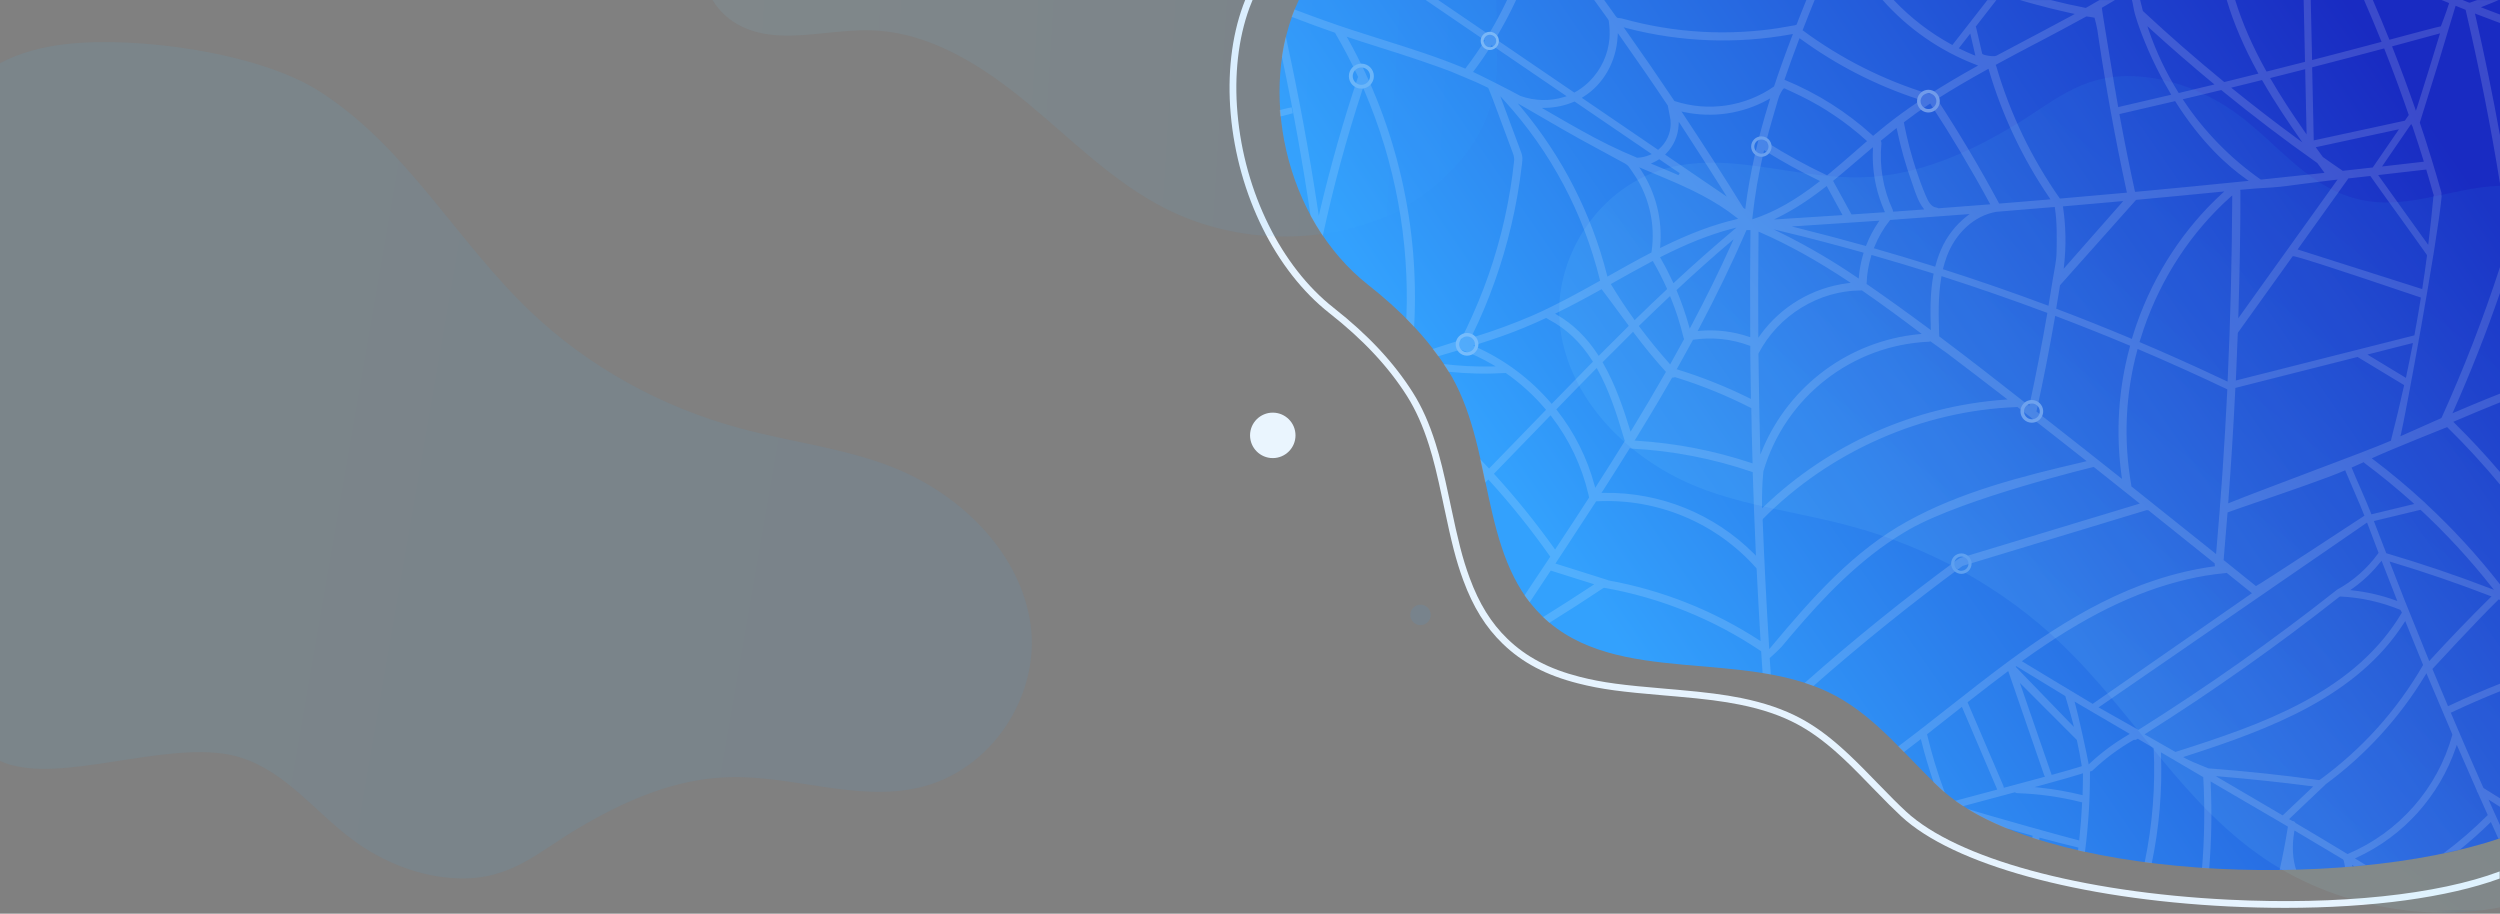
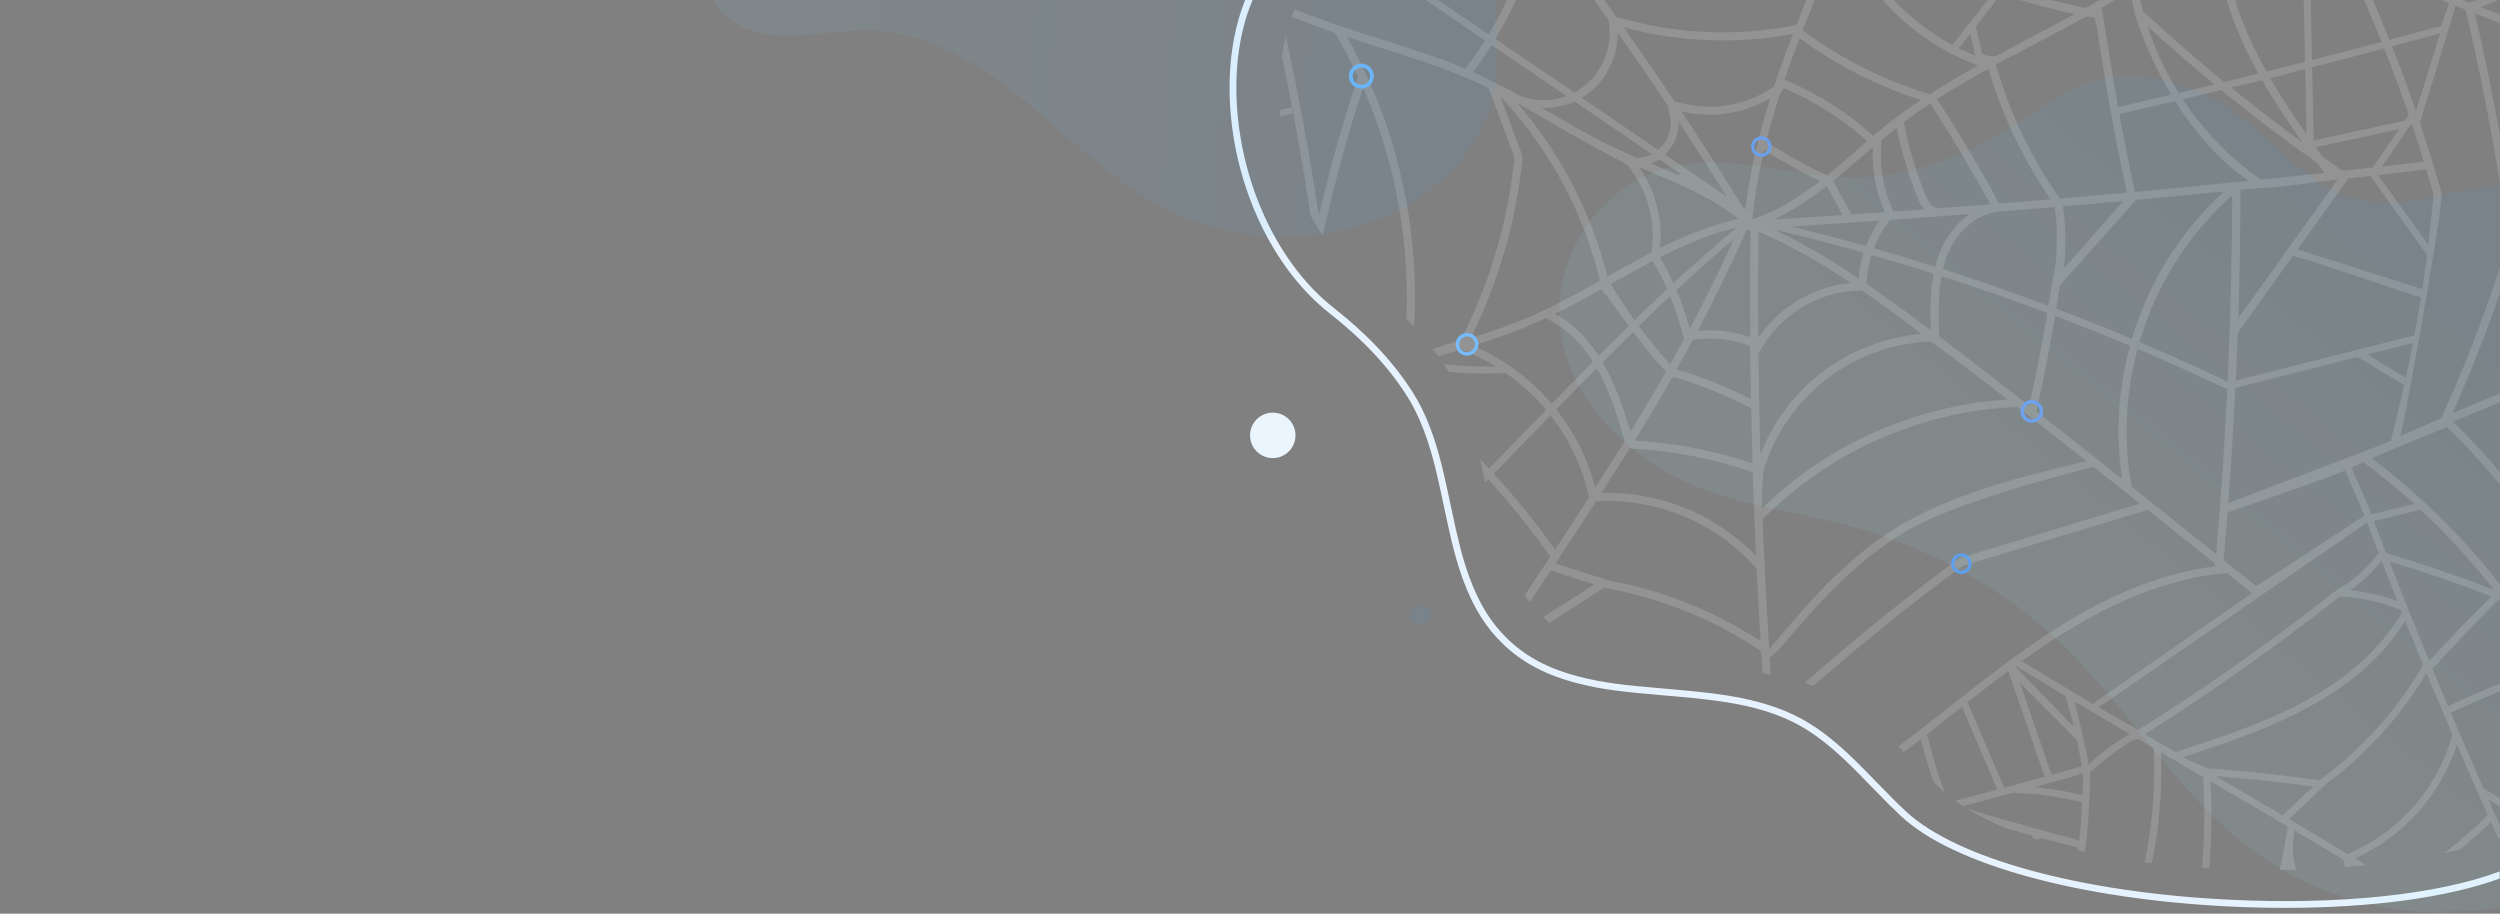
<svg xmlns="http://www.w3.org/2000/svg" width="2200px" height="804px" viewBox="0 0 2200 804" version="1.1">
  <rect x="0" y="0" width="2200" height="804" fill="#808080" stroke="none" />
  <title>1</title>
  <desc>Created with Sketch.</desc>
  <defs>
    <linearGradient x1="24.257%" y1="62.541%" x2="100%" y2="24.608%" id="linearGradient-1">
      <stop stop-color="#33A1FD" offset="0%" />
      <stop stop-color="#192BC2" offset="100%" />
    </linearGradient>
    <linearGradient x1="70.981%" y1="49.959%" x2="36.595%" y2="49.992%" id="linearGradient-2">
      <stop stop-color="#2CA6EF" offset="0%" />
      <stop stop-color="#9FF3FD" offset="100%" />
    </linearGradient>
    <linearGradient x1="89.617%" y1="13.694%" x2="46.709%" y2="59.968%" id="linearGradient-3">
      <stop stop-color="#2CA6EF" offset="0%" />
      <stop stop-color="#9FF3FD" offset="100%" />
    </linearGradient>
    <linearGradient x1="0%" y1="36.044%" x2="100%" y2="50%" id="linearGradient-4">
      <stop stop-color="#3CC0F4" offset="0%" />
      <stop stop-color="#33A1FD" offset="100%" />
    </linearGradient>
    <linearGradient x1="0%" y1="48.07%" x2="100%" y2="50%" id="linearGradient-5">
      <stop stop-color="#7BDAFF" offset="0%" />
      <stop stop-color="#33A1FD" offset="100%" />
    </linearGradient>
  </defs>
  <g id="1" stroke="none" stroke-width="1" fill="none" fill-rule="evenodd">
    <g id="ресурс-">
      <g id="паутина" transform="translate(1082, 0)">
        <polygon id="Path" fill="#E6F3FE" fill-rule="nonzero" points="20.56 1 14.06 1 14.06 1" />
        <path d="M879.299,791.72 C748.769,785.23 639.949,755.49 595.299,714.12 C588.219,707.53 582.719,702.05 569.709,688.63 L569.369,688.29 C553.609,672.05 546.869,665.45 538.009,657.57 C525.639,646.57 514.419,638.57 502.689,632.24 C487.909,624.3 470.749,618.42 450.199,614.24 C435.099,611.24 419.739,609.24 393.539,606.93 L383.849,606.1 C345.719,602.86 328.559,600.79 308.239,595.62 C281.239,588.75 260.969,578.1 244.489,562.1 C230.229,548.32 219.669,531.3 211.289,508.54 C204.859,491.15 201.119,475.54 194.659,444.96 C193.899,441.37 193.659,440.5 193.409,439.07 L193.329,438.7 C188.439,415.61 185.329,402.88 181.249,390.05 C175.749,372.56 169.249,357.94 161.249,345.34 C144.519,318.91 121.759,294.56 91.659,270.91 C45.489,234.7 13.049,169.13 6.999,99.8 C3.999,65.94 7.679,33.8 17.519,6.91 C18.379,4.56 19.299,2.27 20.259,0 L13.759,0 C13.109,1.6 12.489,3.21 11.889,4.85 C1.749,32.58 -2.011,65.6 1.019,100.32 C7.209,171.25 40.529,238.43 87.959,275.63 C117.499,298.85 139.819,322.7 156.179,348.55 C163.849,360.7 170.179,374.87 175.529,391.85 C179.529,404.48 182.609,417.06 187.459,439.95 L187.539,440.33 C187.849,441.76 188.029,442.62 188.789,446.2 C195.319,477.1 199.109,492.88 205.659,510.62 C214.369,534.25 225.389,551.98 240.319,566.41 C257.579,583.17 278.689,594.3 306.759,601.41 C327.489,606.68 344.849,608.78 383.339,612.05 L393.019,612.88 C419.019,615.14 434.149,617.1 449.019,620.09 C469.019,624.09 485.599,629.8 499.839,637.46 C511.149,643.57 522.009,651.37 534.029,662 C542.759,669.76 549.429,676.3 565.029,692.41 L565.359,692.75 C578.459,706.26 584.009,711.75 591.179,718.46 C636.819,760.75 747.089,791.09 878.959,797.66 C895.959,798.5 912.679,798.92 928.959,798.92 C1005.189,798.92 1072.069,789.8 1117.709,773.13 L1117.709,766.84 C1063.269,787.31 976.449,796.55 879.299,791.72 Z" id="Path" fill="#E6F3FE" fill-rule="nonzero" />
-         <path d="M60.969,0 C24.419,77.86 47.829,192.52 122.359,251 C149.239,272.13 173.709,296.63 191.949,325.44 C233.949,391.71 218.819,487.75 275.209,542.26 C340.209,605.41 453.489,569.39 533.399,612.37 C569.869,632.06 595.779,666.16 626.019,694.25 C711.709,773.66 979.279,784.93 1118.419,737.57 L1118.419,0 L60.969,0 Z" id="Path" fill="url(#linearGradient-1)" fill-rule="nonzero" />
        <path d="M44.14,96.84 C44.27,98.75 44.43,100.66 44.6,102.55 L55.68,99.71 L54.68,94.45 C53.367,94.597 49.853,95.393 44.14,96.84 Z" id="Path" fill-opacity="0.15" fill="#FFFFFF" />
        <path d="M1095.94,11.88 L1097.78,12.6 C1104.78,15.31 1111.54,17.86 1118.11,20.29 L1118.11,12.83 C1113.39,11.07 1108.62,9.27 1103.73,7.38 L1101.21,6.38 L1103.74,5.38 C1108.14,3.69 1112.49,1.89 1116.82,0.03 L1097.96,0.03 C1095.84,0.82 1093.72,1.59 1091.58,2.34 L1090.84,2.34 L1085.1,0 L1066.64,0 L1072.34,2.35 L1073.21,2.71 L1072.95,3.61 C1071.08,9.91 1065.95,23.17 1065.95,23.17 C1065.41,23 1037.86,30.37 1021.57,34.74 L1020.68,34.98 L1020.33,34.12 C1015.737,22.707 1010.993,11.333 1006.1,0 L998.35,0 C1003.52,11.82 1008.54,23.76 1013.35,35.73 L1013.79,36.83 L1012.65,37.13 C991.87,42.67 972.65,47.7 953.91,52.52 L952.64,52.84 L951.46,0 L945.21,0 L946.4,54.42 L945.6,54.63 C934.52,57.46 923.66,60.2 913.33,62.78 L912.55,62.98 L912.16,62.28 C900.02,40.45 891.1,19.93 884.95,0 L877.53,0 C883.63,20.5 892.6,41.44 904.74,63.57 L905.39,64.76 L904.08,65.08 L875.86,72.08 L875.35,72.2 L874.95,71.87 C850.55,51.87 826.65,31.01 803.95,9.87 L803.65,9.37 C802.83,6.28 802.06,3.14 801.34,0 L794.1,0 L794.64,2.25 C795.11,4.45 795.5,6.66 795.91,8.87 C796.349,11.031 796.913,13.165 797.6,15.26 C798.6,18.45 799.6,21.6 800.77,24.74 C802.25,28.867 803.823,32.96 805.49,37.02 C807.49,41.92 809.61,46.773 811.85,51.58 C814.41,57.08 817.113,62.513 819.96,67.88 C820.74,69.35 821.52,70.8 822.32,72.25 C824.1,75.51 825.95,78.74 827.96,82.13 L828.69,83.35 L827.3,83.68 C811.1,87.51 796.59,90.88 783.1,94 L782.04,94.25 L781.84,93.17 C779.533,80.297 777.34,67.403 775.26,54.49 C773.26,41.73 767.58,8.3 767.61,6.86 C771.45,4.59 775.3,2.33 779.16,0.04 L765.56,0.04 C762.46,1.86 759.37,3.643 756.29,5.39 L755.29,5.97 L753.5,6.97 C743.147,4.97 732.86,2.66 722.64,0.04 L695.52,0.04 L696.19,0.25 C700.53,1.56 704.99,2.73 709.38,3.94 C718.593,6.48 727.863,8.78 737.19,10.84 L741.11,11.69 L743.87,12.28 L741.4,13.63 C733.32,18.04 725.18,22.33 717.05,26.63 L684.72,43.78 L674.83,49 C672.41,50.3 662.64,48.46 662.34,47.27 C662.11,46.37 661.92,45.46 661.71,44.55 L659.97,37 C659.023,32.92 658.08,28.843 657.14,24.77 L657.08,24.49 C657.032,24.308 656.968,24.131 656.89,23.96 L656.67,23.4 L670.83,5.16 L674.83,0.03 L666.94,0.03 L636.1,39.61 L635.32,39.19 C616.409,28.89 599.247,15.663 584.47,0 L574.68,0 C597.048,25.271 625.175,44.781 656.68,56.88 L658.77,57.68 L656.77,58.77 C641.49,67.29 628.34,75.1 616.56,82.65 L616.16,82.91 L615.7,82.77 C575.875,70.642 538.411,51.809 504.92,27.08 L504.27,26.61 L504.59,25.86 C507.923,17.24 511.357,8.62 514.89,0 L507.59,0 C507.36,0.58 507.12,1.17 506.88,1.75 C505.44,5.31 504.01,8.86 502.59,12.43 C501.92,14.14 501.26,15.85 500.59,17.57 C500.25,18.43 499.86,19.28 499.59,20.16 C499.38,20.78 499.3,21.45 498.7,21.84 C498.331,22.044 497.928,22.176 497.51,22.23 C488.06,24.02 478.58,25.56 469.01,26.58 C466.25,26.88 463.48,27.14 460.72,27.37 C448.913,28.343 437.063,28.677 425.22,28.37 C413.383,28.051 401.573,27.09 389.84,25.49 C378.107,23.888 366.47,21.651 354.98,18.79 C352.57,18.18 350.16,17.56 347.76,16.9 C345.79,16.25 343.742,15.87 341.67,15.77 C340.75,15.84 338.83,12.77 338.67,12.56 L335.81,8.56 L330.07,0.56 L329.7,0 L320.85,0 L321.93,1.49 C324.39,4.883 326.843,8.28 329.29,11.68 L332.89,16.68 C333.452,17.342 333.779,18.172 333.82,19.04 C334.466,23.942 334.644,28.894 334.35,33.83 C333.121,48.018 326.94,61.321 316.89,71.41 C313.819,74.471 310.422,77.188 306.76,79.51 C305.86,80.08 304.91,80.64 303.93,81.17 L303.37,81.48 L233.96,34.18 L234.47,33.33 C240.98,22.555 246.889,11.428 252.17,0 L244.25,0 C239.517,10 234.297,19.757 228.59,29.27 L228.02,30.27 L183.59,0 L172.59,0 L223.89,35 L224.73,35.57 L224.18,36.42 C219.08,44.42 213.62,52.3 207.96,59.75 L207.48,60.39 L206.73,60.08 C183.02,50.18 158.07,42.32 133.93,34.72 C125.35,32.02 116.48,29.23 107.8,26.38 C91.61,21.08 74.96,15.14 57.07,8.3 C56.2,10.45 55.38,12.63 54.6,14.82 C67.93,19.95 80.4,24.52 92.48,28.71 L92.93,28.86 C93.052,29.204 93.199,29.538 93.37,29.86 C100.37,41.86 106.97,54.42 112.98,67.32 L113.2,67.8 L112.95,68.26 C112.836,68.46 112.743,68.671 112.67,68.89 C100.06,106.57 88.99,145.53 79.77,184.68 L78.53,189.96 L77.73,184.59 C70.1,133.72 60.62,82.49 49.48,32 C48.053,37.793 46.893,43.693 46,49.7 C55.91,96.16 64.38,143.11 71.32,189.91 C74.6,195.963 78.163,201.84 82.01,207.54 C91.381,164.411 102.94,121.786 116.64,79.83 L117.5,77.2 L118.6,79.74 C145.798,143.067 158.441,211.688 155.6,280.55 C157.92,282.89 160.18,285.27 162.42,287.67 C167.421,199.528 147.308,111.776 104.42,34.61 L103.1,32.32 L105.65,33.16 C109.04,34.29 112.37,35.4 115.77,36.49 C121.103,38.21 126.47,39.92 131.87,41.62 C143.78,45.39 155.69,49.17 167.53,53.18 C173.617,55.24 179.683,57.363 185.73,59.55 C188.763,60.643 191.763,61.763 194.73,62.91 C196.94,63.75 216.04,71.84 217.52,72.51 C220.92,74.063 224.297,75.663 227.65,77.31 C229.99,82.79 231.96,88.08 233.93,93.37 L244.77,122.53 C245.9,125.6 247.05,128.66 248.18,131.73 C249.52,135.32 250.83,137.85 250.41,141.73 C249.957,146.003 249.44,150.267 248.86,154.52 C247.707,163 246.313,171.447 244.68,179.86 C238.181,213.408 227.85,246.099 213.89,277.29 C212.25,280.97 210.56,284.637 208.82,288.29 C207.927,290.15 207.02,292.003 206.1,293.85 C205.68,294.7 204.25,298.85 203.43,299.16 C203.43,299.16 190.43,303.38 178.79,307.11 C180.42,309.22 182.02,311.35 183.57,313.51 C189.99,311.63 196.57,309.69 203.09,307.71 L203.42,307.61 L203.75,307.73 C213.187,311.196 222.301,315.483 230.99,320.54 L234.22,322.41 L230.49,322.48 C216.407,322.761 202.323,322.049 188.34,320.35 C189.47,322.03 190.57,323.72 191.66,325.43 C192.01,325.99 192.35,326.55 192.66,327.11 C209.189,328.873 225.837,329.257 242.43,328.26 L243.01,328.19 L243.32,328.41 C256.16,337.359 267.781,347.942 277.89,359.89 L278.51,360.62 L265.8,373.74 C253.8,386.15 241.4,398.98 229.14,411.54 L228.37,412.32 L227.63,411.52 C225.27,409 222.89,406.497 220.49,404.01 C221.49,408.43 222.49,412.87 223.4,417.3 L223.4,417.36 C223.927,419.807 224.447,422.257 224.96,424.71 C225.62,424.05 226.25,423.4 226.96,422.71 L227.73,421.92 L228.48,422.74 C247.631,443.792 265.449,466.018 281.83,489.29 L282.24,489.88 L281.85,490.47 L274.48,501.54 L267.27,512.37 L259.55,523.97 C260.99,526.05 262.49,528.1 264.06,530.1 L264.38,529.63 C270.327,520.677 276.267,511.72 282.2,502.76 L282.64,502.11 L320.94,514.18 L319.11,515.39 C304.87,524.78 290.4,534.03 275.86,543.07 C277.68,544.8 279.53,546.46 281.42,548.07 C297.513,538.07 313.377,527.857 329.01,517.43 L329.76,517.27 C379.022,525.978 425.914,544.904 467.42,572.83 L467.85,573.11 L467.85,573.63 C468.23,579.53 468.637,585.747 469.07,592.28 C471.5,592.68 473.92,593.09 476.32,593.54 C475.8,585.86 475.39,579.77 475.32,579.07 C475.32,579.25 484.17,571.07 485.74,569.23 C488.98,565.35 492.22,561.49 495.5,557.65 C502.36,549.65 509.33,541.65 516.5,533.87 C523.97,525.78 531.67,517.87 539.67,510.3 C547.85,502.55 556.34,495.13 565.21,488.18 C574.172,481.124 583.563,474.632 593.33,468.74 C595.003,467.74 596.67,466.76 598.33,465.8 C647.15,438.11 760.49,410.91 760.49,410.91 L799.49,441.91 L801.04,443.15 L643.1,491 C642.548,491.161 642.041,491.449 641.62,491.84 C641.227,492.031 640.849,492.251 640.49,492.5 C594.32,526.4 549.24,562.8 506.11,600.95 C508.71,601.79 511.3,602.69 513.86,603.65 C556.01,566.55 600,531.1 645.1,498 L807.1,448.89 L808.65,449.08 C829.07,465.37 848.65,481.08 866.87,495.7 L867.16,498.31 C793.83,508.06 733.97,546.31 684.96,582.38 C684.581,582.558 684.241,582.81 683.96,583.12 C666.44,596.12 649.3,609.57 632.72,622.62 C618.2,634.04 603.48,645.62 588.52,656.84 C590.16,658.5 591.797,660.167 593.43,661.84 C598.043,658.36 602.6,654.873 607.1,651.38 L608.36,650.38 L608.75,651.94 C611.75,664.08 615.41,676.26 619.56,688.33 C621.63,690.33 623.71,692.33 625.81,694.27 C626.97,695.35 628.18,696.41 629.41,697.47 C623.222,680.92 618.059,664.005 613.95,646.82 L613.79,646.16 L614.32,645.75 C621.47,640.17 628.68,634.48 635.68,628.94 L644.47,622.02 L675.58,694.83 L672.58,695.63 C661.18,698.63 649.46,701.79 638.58,704.71 C640.83,706.33 643.15,707.91 645.58,709.46 L647.1,709 L672.76,702.11 L690.68,697.31 L691.15,697.18 L691.55,697.46 C692.032,697.802 692.609,697.988 693.2,697.99 C712.168,698.599 731.016,701.24 749.42,705.87 L750.25,706.08 L750.25,707 C749.73,717.56 748.91,728.11 747.81,738.37 L747.68,739.56 L746.53,739.28 C736.61,736.86 671.63,718.84 649.09,711.71 C659.952,718.274 671.322,723.958 683.09,728.71 C690.677,730.943 698.263,733.11 705.85,735.21 L706.72,735.45 L706.48,737.3 C708.48,737.967 710.48,738.607 712.48,739.22 L712.76,737.09 L713.91,737.4 C724.98,740.4 735.79,743.15 746.06,745.64 L746.97,745.86 L746.85,746.78 C746.79,747.31 746.71,747.84 746.65,748.37 C748.65,748.837 750.69,749.297 752.77,749.75 C755.753,726.537 757.227,703.154 757.18,679.75 L757.18,678.88 L758.04,678.72 C758.622,678.608 759.158,678.326 759.58,677.91 C770.44,667.559 782.53,658.581 795.58,651.18 L796.33,651.07 C797.027,651.198 797.747,651.043 798.33,650.64 L799.22,650.07 L813.22,658.28 C814.857,691.996 812.203,725.783 805.32,758.83 C807.39,759.1 809.47,759.37 811.56,759.62 C818.11,728.167 820.84,696.038 819.69,663.93 L819.62,662.04 L856.88,683.87 C858.33,710.51 857.97,737.219 855.8,763.81 L862.1,764.21 C864.121,739.383 864.559,714.453 863.41,689.57 L863.32,687.64 L866.71,689.64 L921.1,721.39 L930.77,727.05 L931.39,727.42 L931.27,728.12 C929.27,740.7 926.867,753.187 924.06,765.58 C928.907,765.52 933.747,765.427 938.58,765.3 C935.69,756.42 934.69,745.37 936.88,732.3 L937.13,730.8 L938.44,731.58 C953.44,740.45 967.02,748.58 979.86,756.29 L980.34,756.94 L980.88,759.2 C981.18,760.52 981.42,761.79 981.63,763.03 C983.76,762.86 985.88,762.69 987.99,762.5 L987.72,761.07 L989.72,762.3 L989.78,762.3 C993.21,762 996.63,761.67 1000.02,761.3 L992.02,756.41 L990.34,755.41 L992.12,754.59 C1033.096,735.624 1064.531,700.721 1079.12,657.99 L1079.99,655.43 L1081.06,657.91 C1086.45,670.36 1091.99,683.01 1097.54,695.52 L1097.62,695.86 C1097.668,696.44 1097.911,696.986 1098.31,697.41 L1098.5,697.69 C1101.287,703.99 1104.097,710.287 1106.93,716.58 L1107.22,717.23 L1106.71,717.75 C1094.716,729.701 1081.884,740.779 1068.31,750.9 C1073.21,749.873 1078.023,748.787 1082.75,747.64 C1091.837,740.307 1100.557,732.553 1108.91,724.38 L1109.98,723.38 L1110.6,724.74 L1116.6,738.03 L1118.11,737.53 L1118.11,726.33 L1111.9,712.6 L1107.9,703.6 L1110.81,705.45 C1113.21,706.96 1115.65,708.52 1118.11,710.09 L1118.11,702.6 C1113.26,699.52 1108.44,696.49 1103.71,693.6 L1103.43,693.43 L1097.3,679.56 C1090.1,663.25 1082.67,646 1075.1,628.12 L1074.71,627.19 L1075.62,626.77 C1089.55,620.2 1103.75,614.04 1118.11,608.31 L1118.11,601.6 C1102.9,607.6 1087.9,614.07 1073.25,621.03 L1072.25,621.49 L1071.83,620.49 C1066.68,608.31 1062.45,598.2 1058.51,588.68 C1058.51,588.68 1096.89,547.02 1116.39,527.92 L1116.87,527.45 L1118.11,527.94 L1118.11,514.4 C1098.202,488.885 1076.278,465.008 1052.55,443 C1052.29,442.6 1051.95,442.26 1051.55,442 C1036.99,428.6 1021.92,416 1006.55,404.39 L1005.16,403.34 L1006.74,402.61 C1022.67,395.26 1071.5,375.86 1071.5,375.86 C1087.909,391.934 1103.463,408.857 1118.11,426.56 L1118.11,415.47 C1105.38,400.49 1092.013,386.1 1078,372.3 L1076.9,371.21 L1078.32,370.59 C1092.38,364.59 1105.48,359.1 1118.11,354.06 L1118.11,346.35 C1114.54,347.75 1110.96,349.177 1107.36,350.63 C1098.59,354.18 1089.18,358.11 1078.62,362.63 L1076.17,363.68 L1077.25,361.25 C1092.363,327.25 1105.98,292.65 1118.11,257.45 L1118.11,234.66 C1103.41,279.865 1086.224,324.22 1066.62,367.52 L1066.08,368.04 C1055.58,372.62 1044.54,377.54 1032.34,383.04 L1030.34,383.93 L1030.87,381.83 C1034.37,367.95 1062.87,213.44 1066.61,173.28 C1066.665,172.756 1066.604,172.227 1066.43,171.73 C1066.57,170.953 1066.57,170.157 1066.43,169.38 C1060.65,148.89 1054.29,128.26 1047.43,107.9 C1058.1,74.12 1068.54,40.12 1078.6,6.19 L1078.92,5.09 L1079.99,5.52 L1087.22,8.42 L1087.72,8.62 L1088.9,13.72 C1100.3,62.72 1110.07,112.43 1118.11,162.14 L1118.11,119.75 C1111.7,84.23 1104.44,48.75 1096.38,13.8 L1095.94,11.88 Z M654.46,48.29 C650.57,46.68 646.67,44.92 642.89,43.06 L641.74,42.49 L651.83,29.55 L656.34,49 L654.46,48.29 Z M953.52,59 C973.28,53.94 994.02,48.51 1015.17,42.86 L1016.07,42.62 L1016.41,43.49 C1023.89,62.39 1031,81.63 1037.54,100.69 L1037.71,101.19 L1034.29,106.19 L954.1,123.55 L952.69,59.28 L953.52,59 Z M889.52,168.13 L889.35,167.04 L890.45,166.93 C899.52,166.02 908.62,165.49 917.71,164.93 C926.02,164.43 934.07,163.19 942.33,162.08 C951.59,160.83 975.03,158.03 975.03,158.03 L887.69,280.03 L887.8,276.59 C888.92,240.53 889.52,204.27 889.58,168.8 C889.565,168.584 889.532,168.37 889.48,168.16 L889.52,168.13 Z M1029.1,113.75 L1005.99,147.43 L1005.52,147.43 C997.02,148.39 988.5,149.34 979.96,150.28 L979.57,150.28 L979.25,150.06 C974.07,146.57 968.66,142.8 962.25,138.24 L962.11,138.14 L962.01,138 C960.277,135.64 958.543,133.257 956.81,130.85 L955.88,129.55 L1029.1,113.75 Z M917.1,68.33 C926.5,65.983 935.89,63.607 945.27,61.2 L946.55,60.88 L947.81,118.27 L945.81,115.44 C934.18,98.78 924.57,83.88 916.43,69.87 L915.74,68.67 L917.1,68.33 Z M883.5,76.65 L907.81,70.65 L908.58,70.46 L908.97,71.14 C920.18,90.67 932.33,108.47 940.5,120.14 L944.11,125.31 L939.02,121.58 C920.3,107.84 901.48,93.33 883.09,78.47 L881.45,77.14 L883.5,76.65 Z M872.72,79.27 L873.12,79.59 C900.37,101.83 928.61,123.3 957.12,143.41 L957.36,143.65 L962.49,150.65 L963.57,152.11 L961.76,152.31 C941.76,154.47 924.14,156.31 907.86,158.01 L907.47,158.01 L907.15,157.78 C880.572,139.102 857.697,115.647 839.69,88.61 L838.85,87.36 L840.31,87.01 C850.64,84.56 861.38,82.01 872.31,79.34 L872.72,79.27 Z M808.99,26.83 L807.67,23 L810.67,25.74 C828.24,41.74 846.55,57.64 865.11,72.99 L866.71,74.32 L864.71,74.81 C855.15,77.123 845.587,79.413 836.02,81.68 L835.29,81.85 L834.89,81.21 C824.227,64.122 815.538,45.878 808.99,26.83 L808.99,26.83 Z M783.99,100.17 C798.41,96.88 813.9,93.28 831.33,89.17 L832.1,89 L832.5,89.63 C855.23,125.63 878.81,146.42 894.59,157.54 L896.87,159.15 L894.09,159.43 C862.18,162.68 829.76,165.81 797.75,168.76 L796.83,168.85 L796.64,167.95 C791.94,146.46 787.44,124.07 783.26,101.4 L783.08,100.4 L783.99,100.17 Z M878.33,334.27 L878.25,335.84 L876.84,335.17 C861.71,328 847.58,321.5 833.64,315.3 C823.11,310.61 812.33,305.92 801.64,301.37 L800.78,301 L801.05,300.1 C802.2,296.27 803.4,292.55 804.61,289.02 C820.09,244.15 846.39,204.21 880.61,173.51 L882.36,171.95 L882.36,174.29 C882.13,227.03 880.81,280.85 878.36,334.29 L878.33,334.27 Z M878.84,450.75 C881.98,449.53 891.44,446.28 903.42,442.17 C928.42,433.59 966.21,420.63 980.76,414.3 L981.76,413.88 L982.17,414.88 C984.17,419.68 986.93,426.12 989.64,432.35 C993.28,440.76 996.73,448.7 998.37,453.07 L998.66,453.83 C998.66,453.83 903.77,516.16 903.25,515.75 L875.25,493.22 L874.81,492.87 L874.81,492.31 C875.93,479.9 877.04,466.61 878.2,451.66 L878.26,451 L878.84,450.75 Z M626.34,244.21 L626.55,243.03 L627.69,243.4 C658.19,253.18 688.87,263.83 718.87,275.06 L719.68,275.36 L719.53,276.21 C714.98,302.67 709.79,329.36 704.1,355.55 L703.75,357.17 L702.44,356.17 C676.54,335.86 651.12,316 624.91,296.32 L624.51,296.02 L624.51,295.52 C623.93,279.59 623.29,261.56 626.34,244.21 Z M617.1,288.36 L617.1,288.36 L617.16,290.52 L615.43,289.23 C595.97,274.77 578.2,262.02 561.09,250.23 L560.62,249.91 L560.62,249.34 C560.918,241.202 562.263,233.135 564.62,225.34 L564.91,224.34 L565.91,224.63 C583.39,229.63 601.16,234.96 618.72,240.5 L619.61,240.78 L619.43,241.69 C616.46,257.63 616.67,274.14 617.1,288.36 Z M465.53,205.42 L465.53,203.85 L466.97,204.48 C491.41,215.11 516.68,229.13 544.22,247.33 L546.59,248.9 L543.77,249.24 C513.08,253.162 485.368,269.569 467.17,294.59 L465.3,297.2 L465.3,294 C465.1,264.8 465.19,235 465.53,205.42 L465.53,205.42 Z M569.04,163.9 C570.751,171.264 573.138,178.454 576.17,185.38 L576.76,186.74 L575.29,186.85 L554.89,188.23 L547.31,188.75 L531.1,159.16 L531.78,158.61 C534.38,156.49 537.01,154.31 539.61,152.11 C543.41,148.903 547.197,145.69 550.97,142.47 L551.41,142.09 C555.73,138.42 560.02,134.77 564.33,131.09 L566.15,129.56 L566.15,132 C565.666,142.715 566.638,153.446 569.04,163.9 L569.04,163.9 Z M573.37,124.65 L573.04,123.93 L573.65,123.42 C577.65,120.11 581.72,116.83 585.71,113.67 L587.04,112.67 L587.38,114.32 C590.611,129.759 594.898,144.958 600.21,159.81 C600.67,161.07 601.12,162.42 601.61,163.86 C603.8,170.35 606.21,177.52 610.2,182.76 L611.37,184.29 L605.73,184.71 L600.98,185.06 L589.65,185.87 L583.95,186.28 L583.79,185.34 C583.736,184.995 583.635,184.658 583.49,184.34 C575.14,166.252 571.741,146.272 573.64,126.44 C573.712,125.83 573.619,125.212 573.37,124.65 L573.37,124.65 Z M539.44,189.28 L537.81,189.39 C518.03,190.7 500.51,191.83 484.25,192.83 L479.12,193.14 L483.72,190.85 C496.72,184.35 509.72,175.96 524.49,164.45 L525.49,163.7 L539.44,189.28 Z M560.03,125 C556.79,127.787 553.56,130.593 550.34,133.42 L550.07,133.66 C542.37,140.37 534.41,147.32 526.35,153.91 L525.84,154.32 L525.24,154.04 C507.21,145.481 489.702,135.86 472.81,125.23 L472.17,124.82 L472.35,124.09 C475.44,111.77 479.27,99.7 482.71,87.5 C483.317,85.351 484.173,83.28 485.26,81.33 C485.75,80.46 486.26,79.61 486.85,78.74 C487.071,78.33 487.423,78.006 487.85,77.82 C488.57,77.58 489.22,78.15 489.85,78.44 C490.48,78.73 491.3,79.06 492.02,79.44 L495.16,80.9 C497.75,82.07 500.31,83.29 502.86,84.55 C507.927,87.07 512.927,89.737 517.86,92.55 C527.658,98.246 537.062,104.594 546.01,111.55 C550.87,115.33 555.583,119.28 560.15,123.4 L561.03,124.2 L560.03,125 Z M475.03,89.07 C464.65,122.52 457.79,153.07 454.03,182.36 L453.82,184.05 L452.12,182.9 C435.06,155.32 417.27,127.59 399.12,100.26 L397.7,98.13 L400.2,98.66 C425.147,103.933 451.157,100.098 473.52,87.85 L475.78,86.61 L475.03,89.07 Z M460.22,406.29 L460.22,407.79 L458.81,407.31 C426.23,396.468 392.374,389.922 358.1,387.84 L356.36,387.73 L357.36,386.27 C365.28,373.39 371.73,362.72 377.65,352.68 C381.17,346.68 384.93,340.22 389.15,332.84 L389.46,332.29 L390.09,332.29 C390.595,332.308 391.097,332.212 391.56,332.01 L391.91,331.85 L392.29,331.96 C415.127,339 437.313,348 458.6,358.86 L459.16,359.14 L459.16,359.76 C459.38,375.14 459.77,390.76 460.22,406.32 L460.22,406.29 Z M399.5,297 C399.569,297.295 399.673,297.58 399.81,297.85 L400.05,298.34 L399.79,298.82 C396.19,305.47 392.37,312.37 388.45,319.34 L387.73,320.62 L386.73,319.52 C377.73,309.36 368.96,298.62 360.73,287.6 L360.19,286.87 L360.84,286.23 C369.61,277.67 378.26,269.38 386.55,261.58 L387.66,260.53 L388.23,261.95 C392.852,273.337 396.619,285.053 399.5,297 L399.5,297 Z M393.31,255.3 L393.84,254.81 C409.77,239.98 424.84,226.49 440.03,213.57 L443.57,210.57 L441.66,214.82 C431.07,238.31 419.46,261.9 406.17,286.95 L404.94,289.27 L404.24,286.74 C401.348,276.277 397.791,266.01 393.59,256 L393.31,255.3 Z M394.16,323.77 C399.01,315.15 403.41,307.19 407.59,299.45 L407.84,298.98 L408.36,298.91 C424.943,296.484 441.87,298.286 457.57,304.15 L458.25,304.4 L458.25,309.89 C458.14,310.394 458.14,310.916 458.25,311.42 L458.25,311.67 C458.36,323.12 458.54,335.45 458.79,349.36 L458.79,351.07 L457.25,350.31 C437.086,340.329 416.16,331.969 394.67,325.31 L393.43,324.93 L394.16,323.77 Z M458.38,203.44 C458.04,233.01 457.97,263.91 458.19,295.27 L458.19,296.74 L456.8,296.27 C442.99,291.633 428.376,289.877 413.86,291.11 L411.96,291.27 L412.86,289.58 C428.42,260.2 442.47,231.11 454.63,203.11 L454.9,202.48 L458.39,202.48 L458.38,203.44 Z M442.58,203.23 C426,217.15 408.88,232.29 391.69,248.23 L390.63,249.23 L390.03,247.92 C386.79,240.92 383.21,233.98 379.4,227.37 L378.85,226.37 L379.85,225.88 C402.94,214.22 422.58,206.45 441.66,201.41 L446.17,200.22 L442.58,203.23 Z M384.79,253.68 L385.09,254.36 L384.55,254.87 C375.66,263.2 366.83,271.64 358.3,279.96 L356.5,281.72 L355.79,280.72 C348.79,270.99 342.19,260.95 336.08,250.89 L335.53,249.97 L336.46,249.44 C347.81,243.03 359.55,236.44 371.58,230.1 L372.46,229.64 L372.97,230.51 C377.303,238.037 381.248,245.78 384.79,253.71 L384.79,253.68 Z M355.1,291.93 L355.82,292.93 C364.55,304.62 373.82,315.98 383.51,326.69 L384.01,327.25 L383.64,327.91 C374.44,344.03 364.78,360.38 354.1,377.91 L352.89,379.91 L352.21,377.68 C347.02,360.6 339.66,338.54 328.65,319.45 L328.25,318.76 L328.81,318.2 C337.75,309.2 346.08,300.88 354.25,292.84 L355.1,291.93 Z M434.91,168.8 L434.91,168.8 L437.57,173.03 L383.29,136.03 L384.16,135.14 C390.756,128.506 394.672,119.672 395.16,110.33 L395.31,107.14 L397.08,109.8 C409.59,129 422.37,148.81 434.91,168.8 Z M396.1,152.36 L395.1,154.17 C392.35,152.97 389.65,151.79 387.03,150.68 C382.48,148.75 378.03,146.9 373.03,144.85 L370.79,143.93 L373,142.93 C374.571,142.228 376.088,141.413 377.54,140.49 L378.12,140.13 L396.1,152.36 Z M378.46,154.8 L378.46,154.8 L385.1,157.6 C404.6,165.83 427.1,176.27 445.92,191.24 L447.6,192.58 L445.51,193.07 C425.26,197.85 404.62,205.61 380.51,217.5 L378.86,218.32 L379.01,216.48 C380.969,193.116 375.12,169.762 362.38,150.08 L360.53,147.22 L363.67,148.55 L378.46,154.8 Z M362.81,165.2 L362.81,165.2 C365.899,171.668 368.269,178.455 369.88,185.44 C372.651,197.312 373.15,209.602 371.35,221.66 L371.27,222.19 L370.8,222.44 C357.97,229.09 345.11,236.33 333.72,242.74 L332.53,243.41 L332.19,242.08 C318.51,188.186 292.908,138.05 257.27,95.37 L253.57,90.95 L258.57,93.79 C265.42,97.68 272.33,101.7 279.05,105.62 C288.35,111.04 297.98,116.62 307.6,121.96 C311.94,124.36 318.67,127.96 325.8,131.86 C331.86,135.14 337.917,138.43 343.97,141.73 C346.7,143.24 349.71,144.35 351.53,146.97 C355.64,152.88 359.7,158.69 362.81,165.2 L362.81,165.2 Z M350.81,286.03 L350.81,286.03 L351.33,286.76 L350.69,287.39 C342.76,295.19 334.61,303.32 325.76,312.24 L324.86,313.15 L324.15,312.07 C314.02,296.6 302.25,285.13 288.15,277.07 L286.45,276.07 L288.21,275.21 C299.86,269.5 312.33,262.91 327.44,254.49 C327.48,254.51 343.68,276.16 350.82,286 L350.81,286.03 Z M323.1,323.85 L323.78,325.07 C333.56,342.68 340.41,362.79 347.68,387.57 L347.81,388.02 L347.57,388.41 C340.36,400.09 332.57,412.41 323.06,427.29 L321.79,429.29 L321.18,427.01 C314.734,402.995 303.48,380.538 288.1,361 L287.54,360.28 L288.17,359.63 C301.4,345.98 312.17,334.92 322.17,324.81 L323.1,323.85 Z M328.37,432.12 C337.57,417.76 345.03,405.97 351.83,394.99 L352.28,394.27 L353.08,394.57 C353.441,394.71 353.823,394.791 354.21,394.81 C390.162,396.69 425.677,403.57 459.73,415.25 L460.41,415.49 L460.41,416.21 C461.1,438.48 462.01,462.07 463.11,486.3 L463.23,489 L461.33,487.09 C426.348,452.142 378.681,432.886 329.24,433.73 L327.24,433.73 L328.37,432.12 Z M461.51,192.5 L461.51,192.5 L459.97,193.02 L460.15,191.4 C462.26,171.954 465.57,152.657 470.06,133.62 L470.39,132.2 L471.63,132.97 C486.668,142.32 502.19,150.869 518.13,158.58 L519.65,159.31 L518.32,160.31 C497.93,176.15 479.88,186.36 461.51,192.5 Z M487.25,206 L478.76,201.82 L487.95,204.05 C499.95,206.94 510.95,209.71 521.65,212.51 C533.35,215.57 545.25,218.79 557.01,222.1 L558.01,222.38 L557.7,223.38 C555.74,229.9 554.44,236.6 553.82,243.38 L553.67,245.14 L552.2,244.14 C531.448,229.955 509.747,217.212 487.25,206 Z M501.25,200.91 L501.25,200.91 L494.71,199.29 L501.43,198.86 C513.84,198.07 556.86,195.19 556.86,195.19 L569.77,194.31 L571.91,194.17 L570.71,195.94 C566.56,202.104 563.096,208.703 560.38,215.62 L560.04,216.5 L559.13,216.24 C540.04,210.9 520.57,205.75 501.28,200.94 L501.25,200.91 Z M568.1,218.79 L568.1,218.79 L566.98,218.48 L567.41,217.4 C570.778,208.932 575.381,201.009 581.07,193.89 L581.36,193.53 L581.81,193.53 C602.18,192.09 623.81,190.48 647.81,188.62 L651.31,188.34 L648.52,190.49 C638.75,198.214 631.047,208.24 626.1,219.67 C624.119,224.201 622.5,228.883 621.26,233.67 L620.99,234.73 L619.99,234.4 C602.77,229 585.33,223.72 568.1,218.79 Z M719.47,268.65 C689.63,257.5 659.1,246.91 628.73,237.19 L627.8,236.89 L628.04,235.89 C628.84,232.683 629.797,229.52 630.91,226.4 C638.61,205.09 655.37,189.78 674.65,186.4 C691.02,185.08 707.51,183.72 725.2,182.22 L726.2,182.13 L726.34,183.13 C728.26,195.69 727.97,208.71 727.8,221.38 C727.69,229.48 725.8,237.55 724.51,245.52 C723.31,252.95 722.12,260.38 720.88,267.79 L720.67,269.04 L719.47,268.65 Z M727.57,270.8 C728.81,263.46 729.86,257 730.8,251.05 L797.74,175.89 C821.74,173.69 846.1,171.36 872.3,168.76 L875.42,168.45 L873.11,170.57 C840,200.94 814.28,240.13 798.73,283.88 C797.21,288.17 795.73,292.63 794.39,297.11 L794.05,298.22 L792.99,297.77 C771.67,288.84 749.89,280.15 728.23,271.95 L727.43,271.64 L727.57,270.8 Z M733.57,182.7 L733.57,182.7 L733.41,181.61 L734.52,181.51 C751.52,180.05 768.12,178.59 783.86,177.16 L786.47,176.93 L734.06,236.45 L734.42,233.16 C736.28,216.371 735.98,199.413 733.53,182.7 L733.57,182.7 Z M675,56.64 C686.54,50.36 698.33,44.14 709.74,38.13 L710.1,38 C724.51,30.38 739.45,22.51 754.01,14.46 C754.01,14.46 759.01,15.05 761.17,15.57 C761.6,16.64 763.45,24.79 763.68,26.4 C764.15,29.6 764.62,32.81 765.1,36.01 C766.06,42.43 767.06,48.847 768.1,55.26 C770.153,68.107 772.327,80.937 774.62,93.75 C776.913,106.563 779.333,119.36 781.88,132.14 C784.293,144.24 786.81,156.317 789.43,168.37 L789.69,169.53 L788.51,169.64 C769.43,171.38 750.19,173.08 731.32,174.7 L730.72,174.75 L730.37,174.26 C705.628,138.966 686.849,99.849 674.78,58.47 L674.21,57.12 L675,56.64 Z M623.44,86.64 C636.28,78.47 650.04,70.37 666.73,61.15 L667.87,60.52 L668.24,61.77 C680.013,101.705 697.96,139.552 721.43,173.94 L722.43,175.42 L720.64,175.57 C704.34,176.95 690.76,178.08 677.9,179.11 L677.22,179.11 L676.9,178.51 C660.38,147.73 642.29,117.3 623.1,88.03 L622.53,87.19 L623.44,86.64 Z M616.56,91.09 L617.14,91.97 C635.39,119.87 652.73,148.97 668.65,178.38 L669.42,179.79 L667.82,179.92 C654.66,180.92 640.33,182.07 624,183.3 L623.68,183.3 L623.4,183.14 C622.951,182.882 622.454,182.719 621.94,182.66 C616.94,182.04 614.43,176.27 612.8,172.46 L612.53,171.83 C609.23,164.2 606.53,156.46 604.33,149.89 C599.828,136.271 596.211,122.375 593.5,108.29 L593.37,107.66 L593.89,107.26 C601.5,101.46 608.63,96.36 615.69,91.67 L616.56,91.09 Z M501.1,34.85 L501.58,33.57 L502.69,34.37 C534.226,57.38 569.196,75.266 606.31,87.37 L608.31,88.04 L606.54,89.23 C596.08,96.23 586.64,103.14 577.7,110.23 C574.41,112.84 570.93,115.7 567.04,118.98 L566.34,119.57 L565.66,118.95 C543.16,98.531 517.29,82.169 489.2,70.59 L488.29,70.21 L488.61,69.29 C492.38,58.42 496.46,47.15 501.1,34.85 Z M349.59,24.79 C396.742,37.051 445.997,38.91 493.94,30.24 L495.76,29.9 L495.1,31.64 C489.01,47.53 483.84,61.96 479.28,75.76 L479.17,76.09 C453.687,93.83 421.366,98.608 391.84,89 L391.5,88.88 L391.3,88.59 C377.37,67.8 362.96,46.87 348.47,26.37 L346.82,24 L349.59,24.79 Z M311.34,85.23 C329.05,74.23 340.34,54.32 341.51,32.09 L341.67,29.09 L343.41,31.55 C357.85,52 372.1,72.62 385.64,92.87 C385.64,92.87 387.04,100.46 387.45,102.25 C389.407,110.77 387.464,119.719 382.15,126.66 C380.85,128.363 379.379,129.928 377.76,131.33 L377.15,131.86 L309.98,86.08 L311.34,85.23 Z M303.61,89.31 L371.51,135.58 L369.76,136.34 C366.324,137.82 362.647,138.66 358.91,138.82 L358.46,138.74 C354.77,137.19 349.92,135.12 345.12,132.96 C328.92,125.68 313.27,117.04 298.77,108.78 C293.983,106.053 289.203,103.31 284.43,100.55 L274.84,95 L278.55,94.9 C286.997,94.669 295.325,92.851 303.1,89.54 L303.61,89.31 Z M215.44,63.84 L214.24,63.31 L215.03,62.31 C220.24,55.4 225.3,48.08 230.03,40.56 L230.61,39.65 L296.61,84.65 L294.61,85.3 C281.955,89.231 268.361,88.919 255.9,84.41 C250.31,81.25 221.88,66.74 215.44,63.84 L215.44,63.84 Z M213.36,295.3 C220.951,279.851 227.629,263.971 233.36,247.74 C244.971,215.227 252.89,181.512 256.97,147.23 C257.47,143 258.41,138.97 256.9,134.84 L255.43,130.84 L250.75,118.25 L240.34,90.25 C239.64,88.38 238.94,86.5 238.25,84.63 L241.88,88.63 C282.564,133.351 311.438,187.523 325.88,246.23 L326.07,247 L325.38,247.39 C306.91,257.76 287.18,268.62 266.88,277.55 C249.825,284.89 232.379,291.283 214.62,296.7 L212.31,297.43 L213.36,295.3 Z M216.94,305.3 L216.94,305.3 L214.42,304.18 L217.05,303.35 C225.7,300.61 233.36,298.06 240.46,295.55 C252.75,291.21 265.24,286.05 278.66,279.78 C278.66,279.78 280.74,281.09 281.31,281.39 C296.55,289.48 309,301.31 319.31,317.57 L319.76,318.28 L319.17,318.87 C308.96,329.22 297.88,340.57 284.28,354.59 L283.49,355.41 L282.74,354.54 C264.711,333.478 242.239,316.672 216.94,305.33 L216.94,305.3 Z M285.57,482.3 C269.449,459.731 252.002,438.14 233.32,417.64 L232.66,416.91 L233.34,416.2 C245.34,403.9 257.49,391.34 269.24,379.2 L282.51,365.47 L283.25,366.47 C298.868,386.727 309.967,410.095 315.8,435 C315.98,435.79 316.16,436.58 316.33,437.38 L316.42,437.8 L316.18,438.16 C307.26,451.98 297.81,466.44 287.29,482.36 L286.45,483.63 L285.57,482.3 Z M465.57,563.04 C425.37,537.061 380.433,519.28 333.34,510.72 C332.966,510.54 332.582,510.379 332.19,510.24 L286.77,495.92 C286.77,495.92 313,456.06 322.33,441.6 L322.62,441.15 L323.15,441.15 C376.461,438.361 428.14,460 463.56,499.94 L463.82,500.58 C464.82,520.58 465.92,541.33 467.18,562.13 L467.3,564.19 L465.57,563.04 Z M467.1,400 L466.97,395.12 C466.64,382.93 466.35,370.54 466.1,357.12 C466.18,356.677 466.18,356.223 466.1,355.78 C465.79,340.62 465.58,325.78 465.43,311.43 L465.55,310.94 C483.04,277.46 518.48,255.73 555.76,255.58 L556.43,255.52 C574.65,268.05 592.17,281.09 606.94,292.23 L609.09,293.84 L606.42,294.1 C545.46,300.086 492.693,339.019 468.99,395.5 L467.1,400 Z M468.65,447.21 L468.58,444.85 C468.43,434.836 468.82,424.822 469.75,414.85 C488.913,349.539 547.5,303.654 615.5,300.7 C615.957,300.68 616.406,300.582 616.83,300.41 L631.83,311.13 C647.72,323.13 664.29,335.82 682.47,349.86 L684.64,351.53 L681.9,351.73 C602.617,357.484 527.818,390.688 470.37,445.63 L468.65,447.21 Z M752.1,406.33 C694.75,419.74 643.49,432.92 596.91,458.5 C549.19,484.71 512.78,525.84 476.61,569.25 L474.93,571.25 L474.76,568.62 C472.48,531.71 470.58,494.29 469.12,457.4 L469.42,456.62 C528.09,397.29 609.31,361.43 692.25,358.23 C692.32,358.23 692.66,358.18 693.25,358.08 C712.25,372.77 731.48,387.86 752.55,404.48 L754.25,405.82 L752.1,406.33 Z M783.26,419.78 C761.9,402.78 744.26,388.94 727.87,376.07 L711.87,363.52 L710.1,362.1 L710.24,361.46 C716.16,334.46 721.58,306.8 726.34,279.19 L726.56,277.94 L727.74,278.39 C749.15,286.52 770.66,295.11 791.66,303.92 L792.51,304.27 L792.27,305.16 C782.171,342.159 779.697,380.825 785,418.81 L785.37,421.41 L783.26,419.78 Z M866.55,486.28 C838.66,463.9 815.55,445.46 793.95,428.28 L793.59,427.99 L793.59,427.32 C786.533,387.731 788.308,347.073 798.79,308.25 L799.1,307.09 L800.21,307.56 C826.09,318.56 852.06,330.25 877.39,342.31 L878.02,342.61 L878.02,343.3 C875.69,390.96 872.42,438.83 868.32,485.57 L868.15,487.57 L866.55,486.28 Z M698.55,580.92 C751.74,542.85 796.08,520.92 842.31,509.92 C853.59,507.241 865.045,505.36 876.59,504.29 L877.49,504.1 L899.74,522 L759.52,619.39 C759.52,619.39 739.06,607.13 726.24,599.39 C716.08,593.23 705.58,586.86 698.62,582.7 L697.25,581.89 L698.55,580.92 Z M692.39,586.25 C696.52,588.74 704.91,593.88 713.03,598.86 C722.58,604.72 732.45,610.77 735.45,612.53 C735.45,612.53 740.31,628.69 742.14,636.07 L743.05,639.72 L691.76,586.72 L692.39,586.25 Z M745.62,651.16 L745.69,651.46 C747.24,658.74 748.63,666.1 749.83,673.34 L749.97,674.22 L749.12,674.5 C744.49,676.01 736.4,678.36 724.38,681.68 L723.38,681.87 L723.1,680.87 L695.52,601 L745.62,651.16 Z M682.36,693 L682.46,693 L681.38,693.28 L681.1,692 C681.053,691.791 680.986,691.586 680.9,691.39 L649.46,618 L650.1,617.5 C663.27,607.16 674.1,598.87 684.1,591.4 L685.25,590.55 L716.78,681.89 C716.843,682.051 716.917,682.208 717,682.36 L717.57,683.5 L716.34,683.84 C705.5,686.78 693.1,690.1 682.36,693 Z M750.99,681.93 C750.99,687.2 750.87,692.77 750.69,698.49 L750.69,699.78 L749.45,699.47 C737.757,696.612 725.888,694.527 713.92,693.23 L708.43,692.64 L713.76,691.18 C731.98,686.18 743.39,682.96 749.68,680.93 L751.04,680.49 L750.99,681.93 Z M790.71,646.76 C778.761,653.72 767.611,661.969 757.46,671.36 L756.04,672.67 L755.72,670.76 C754.82,665.39 746.86,628.91 744.28,619.83 L743.57,617.33 L792.17,645.83 L790.71,646.76 Z M764.77,622.5 L999.9,460.59 L1000.99,459.83 L1001.47,461.08 C1004.23,468.4 1007.53,477.08 1010.94,485.97 L1011.15,486.5 L1010.82,486.96 C1001.281,500.199 988.898,511.133 974.58,518.96 C974.285,519.123 974.018,519.332 973.79,519.58 C918.041,563.585 859.956,604.548 799.79,642.29 L764.77,622.5 Z M1012.57,494.85 L1012.67,494.85 L1013.8,493.42 L1014.46,495.12 C1018.82,506.38 1022.46,515.69 1025.9,524.41 L1027.69,528.91 L1025.52,528.13 C1013.683,523.889 1001.394,521.033 988.9,519.62 L986.17,519.31 L988.42,517.73 C997.526,511.286 1005.659,503.567 1012.57,494.81 L1012.57,494.85 Z M805.23,646.2 L806.68,645.29 C865.421,608.227 922.185,568.119 976.74,525.13 L977.52,524.91 C995.685,525.788 1013.564,529.776 1030.38,536.7 L1031.69,539.1 L1031.42,539.54 C1012.57,571.22 983.92,596.99 943.83,618.32 C909.68,636.49 871.63,649.22 832.39,661.72 L805.23,646.2 Z M861.48,676.15 L861.48,676.2 L856.99,674.38 C852.11,672.38 844.75,669.38 841.19,667.38 L839.19,666.2 L841.41,665.49 C915.97,641.55 992.21,612.77 1033.52,548.21 L1034.61,546.51 L1035.37,548.39 C1040.85,562.02 1045.68,573.91 1050.14,584.73 L1050.33,585.21 L1050.07,585.65 C1027.2,625.159 996.31,659.441 959.39,686.29 L958.64,686.47 C926.56,682 893.87,678.62 861.48,676.15 L861.48,676.15 Z M926.76,717.57 L926.08,717.17 L900.71,702.27 L867.87,683 L872.45,683.38 C898.65,685.55 925.22,688.38 951.45,691.8 L953.63,692.08 L926.76,717.57 Z M1076,646.14 L1076,646.93 C1062.922,693.877 1029.178,732.314 984.32,751.36 L983.83,751.56 L983.37,751.29 C969.94,743.16 955.16,734.29 938.2,724.29 L937.8,723.86 C937.331,723.052 936.464,722.559 935.53,722.57 L932.33,720.83 L963.97,690.83 C964.156,690.644 964.327,690.444 964.48,690.23 C999.75,664.312 1029.559,631.689 1052.2,594.23 L1053.27,592.46 L1054.06,594.37 C1061.38,611.79 1068.75,629.24 1076,646.14 L1076,646.14 Z M1109.34,526 C1091.48,543.59 1073.81,561.94 1056.83,580.52 L1055.72,581.74 L1055.09,580.21 C1051.43,571.21 1034.82,530.08 1034.82,530.08 L1034.56,529.52 C1031.56,521.98 1025.11,505.36 1021.56,496.13 L1020.78,494.13 L1022.83,494.74 C1051.83,503.44 1080.83,513.38 1109,524.27 L1110.51,524.86 L1109.34,526 Z M1048.49,449 C1070.769,469.745 1091.43,492.164 1110.29,516.06 L1112.65,519.06 L1109.1,517.69 C1079.47,506.3 1048.95,495.96 1018.4,486.97 L1017.91,486.82 L1017.72,486.34 C1013.22,474.72 1009.19,464.25 1007.43,459.64 L1007.01,458.53 L1048.08,448.62 L1048.49,449 Z M1041.1,442.17 L1041.1,442.17 L1042.58,443.5 L1004.83,452.6 L1003.83,449.98 C1002.33,445.98 998.83,437.98 995.48,430.28 C992.64,423.77 989.7,417.04 987.81,412.39 L987.43,411.44 L988.36,411.04 C993.36,408.84 996.25,407.58 997.36,407.04 L998.03,406.73 L998.54,407.25 C998.687,407.404 998.844,407.547 999.01,407.68 C1013.37,418.39 1027.53,430 1041.1,442.14 L1041.1,442.17 Z M1033.48,339.64 C1029.97,355.64 1026.18,371.49 1022.23,386.75 L1022.1,387.75 L1021.59,387.98 C1013.28,391.78 979.35,404.6 946.52,416.98 C920.2,426.93 892.99,437.21 880.36,442.33 L878.8,442.96 L878.93,441.29 C881.39,408.69 883.46,375.29 885.08,342.14 L885.08,341.37 L992.65,314.13 L1033.65,338.91 L1033.48,339.64 Z M1041.07,303.49 C1039.37,312.38 1037.49,321.66 1035.49,331.06 L1035.18,332.5 L1001.32,312 L1041.38,301.85 L1041.07,303.49 Z M1048.38,261.89 C1046.64,272.77 1044.773,283.62 1042.78,294.44 L1042.66,295.1 L886.9,334.51 L885.53,334.86 L885.6,333.45 C886.24,319.65 886.8,306.08 887.26,293.11 L887.57,292.4 C887.712,292.268 887.84,292.12 887.95,291.96 L935.57,225.48 C936.283,224.48 973.887,236.607 1048.38,261.86 C1048.399,261.587 1048.442,261.316 1048.51,261.05 C1048.442,261.316 1048.399,261.587 1048.38,261.86 L1048.38,261.89 Z M1049.55,254.39 L1049.13,257.11 L1049.55,254.39 L939.9,219.51 L983.9,157.96 C983.9,157.9 984.11,157.58 984.41,157.03 L1003.28,154.93 L1003.9,154.86 L1004.25,155.36 C1009.25,162.54 1019.49,176.7 1029.33,190.36 C1038.66,203.36 1048.33,216.73 1053.57,224.2 L1053.76,224.94 C1052.473,234.713 1051.07,244.52 1049.55,254.36 L1049.55,254.39 Z M1053.1,149.19 L1053.35,150.03 C1055.64,157.65 1057.61,164.42 1059.35,170.71 C1059.409,170.918 1059.49,171.119 1059.59,171.31 L1059.77,171.7 L1059.62,172.1 C1059.499,172.421 1059.421,172.758 1059.39,173.1 C1058.18,186.23 1056.75,199.59 1055.13,212.84 L1054.81,215.5 L1053.27,213.3 C1048.34,206.41 1042.07,197.7 1035.8,189 C1026.31,175.82 1016.5,162.19 1011.8,155.49 L1010.8,154.05 L1012.55,153.85 C1026.23,152.3 1039.55,150.77 1052.23,149.29 L1053.1,149.19 Z M1050.61,141.07 L1050.98,142.27 L1049.74,142.42 C1038.74,143.7 1027.647,144.977 1016.46,146.25 L1014.18,146.51 L1039.84,109.12 L1040.64,110.65 L1040.9,111.04 L1041.01,111.18 L1041.01,111.35 C1044.48,121.56 1047.7,131.56 1050.62,141.07 L1050.61,141.07 Z M1064.67,31.16 C1058.16,52.65 1051.54,73.98 1044.99,94.56 L1043.99,97.56 L1042.99,94.56 C1036.99,77.3 1030.42,59.56 1023.43,41.88 L1023.01,40.79 L1024.15,40.51 C1038.15,36.74 1051.02,33.26 1063.39,29.86 L1065.22,29.35 L1064.67,31.16 Z" id="Shape" fill-opacity="0.15" fill="#FFFFFF" />
-         <path d="M1101,801.22 L1102.5,801.03 L1034.13,801.03 C1056.334,803.733 1078.781,803.797 1101,801.22 L1101,801.22 Z" id="Path" fill="url(#linearGradient-2)" fill-rule="nonzero" opacity="0.08" />
+         <path d="M1101,801.22 L1102.5,801.03 L1034.13,801.03 C1056.334,803.733 1078.781,803.797 1101,801.22 Z" id="Path" fill="url(#linearGradient-2)" fill-rule="nonzero" opacity="0.08" />
        <path d="M986.09,173.34 C946.34,160.66 921,125.82 888.16,101.34 C861.38,81.47 828.25,67.93 794,67 C747.92,65.85 724.59,90.33 688.87,111.35 C649.41,134.68 605.35,154.55 557.53,155.99 C501.37,157.99 444.63,134.39 389.91,146.77 C324.81,161.46 282.76,228.56 291.11,289.9 C299.47,351.53 350.11,403.65 411.51,428.42 C454.71,445.7 502.23,450.88 547.45,463.26 C616.58,481.98 680.23,517.41 730.64,565.26 C796.64,627.75 840.08,710.98 917.85,760.26 C952.39,782.02 992.68,795.96 1034.16,800.96 L1102.53,800.96 C1107.717,800.333 1112.873,799.48 1118,798.4 L1118,163.52 C1074.45,164.66 1031.38,188 986.09,173.34 Z" id="Path" fill="url(#linearGradient-3)" fill-rule="nonzero" opacity="0.082" />
-         <path d="M229,28 C224.582,28 221,31.582 221,36 C221,40.418 224.582,44 229,44 C233.418,44 237,40.418 237,36 C237,31.582 233.418,28 229,28 Z M233,40 C231.352,41.636 228.855,42.064 226.756,41.068 C224.658,40.073 223.409,37.869 223.634,35.557 C223.858,33.246 225.508,31.323 227.759,30.75 C230.009,30.177 232.378,31.077 233.68,33 C235.178,35.19 234.892,38.139 233,40 L233,40 Z" id="Shape" fill="#80B9F6" fill-rule="nonzero" />
        <path d="M468,120 C463.029,120 459,124.029 459,129 C459,133.971 463.029,138 468,138 C472.971,138 477,133.971 477,129 C477,124.029 472.971,120 468,120 L468,120 Z M472.45,133.41 L472.45,133.41 C470.348,135.519 467.049,135.849 464.571,134.199 C462.093,132.548 461.126,129.377 462.262,126.625 C463.398,123.873 466.32,122.306 469.241,122.884 C472.162,123.462 474.267,126.023 474.27,129 C474.269,130.669 473.599,132.268 472.41,133.44 L472.45,133.41 Z" id="Shape" fill="#6AA0EE" fill-rule="nonzero" />
        <path d="M644,487 C639.029,487 635,491.029 635,496 C635,500.971 639.029,505 644,505 C648.971,505 653,500.971 653,496 C653,491.029 648.971,487 644,487 Z M648.45,500.41 L648.45,500.41 C646.348,502.519 643.049,502.849 640.571,501.199 C638.093,499.548 637.126,496.377 638.262,493.625 C639.398,490.873 642.32,489.306 645.241,489.884 C648.162,490.462 650.267,493.023 650.27,496 C650.269,497.669 649.599,499.268 648.41,500.44 L648.45,500.41 Z" id="Shape" fill="#5EA0F0" fill-rule="nonzero" />
-         <path d="M615,79 C610.229,78.999 606.122,82.368 605.19,87.047 C604.259,91.726 606.762,96.412 611.169,98.238 C615.577,100.065 620.66,98.523 623.312,94.557 C625.963,90.591 625.443,85.304 622.07,81.93 C620.195,80.055 617.652,79.001 615,79 L615,79 Z M620,93.9 C617.673,96.258 614.004,96.643 611.239,94.819 C608.473,92.994 607.383,89.47 608.635,86.403 C609.887,83.336 613.132,81.581 616.384,82.213 C619.636,82.845 621.988,85.687 622,89 C622.015,90.844 621.295,92.618 620,93.93 L620,93.9 Z" id="Shape" fill="#719BEA" fill-rule="nonzero" />
        <path d="M706,352 C701.229,351.999 697.122,355.368 696.19,360.047 C695.259,364.726 697.762,369.412 702.169,371.238 C706.577,373.065 711.66,371.523 714.312,367.557 C716.963,363.591 716.443,358.304 713.07,354.93 C711.195,353.055 708.652,352.001 706,352 L706,352 Z M711,366.9 C708.673,369.258 705.004,369.643 702.239,367.819 C699.473,365.994 698.383,362.47 699.635,359.403 C700.887,356.336 704.132,354.581 707.384,355.213 C710.636,355.845 712.988,358.687 713,362 C713.015,363.844 712.295,365.618 711,366.93 L711,366.9 Z" id="Shape-Copy" fill="#6EA2EE" fill-rule="nonzero" />
        <path d="M116,56 C109.925,56 105,60.925 105,67 C105,73.075 109.925,78 116,78 C122.075,78 127,73.075 127,67 C127,60.925 122.075,56 116,56 Z M121.44,72.4 L121.44,72.4 C118.871,74.986 114.832,75.397 111.794,73.38 C108.757,71.364 107.568,67.482 108.954,64.11 C110.34,60.739 113.916,58.816 117.493,59.519 C121.07,60.222 123.653,63.354 123.66,67 C123.661,69.039 122.848,70.994 121.4,72.43 L121.44,72.4 Z" id="Shape" fill="#6EB5F8" fill-rule="nonzero" />
        <path d="M209,293 C203.477,293 199,297.477 199,303 C199,308.523 203.477,313 209,313 C214.523,313 219,308.523 219,303 C219,297.477 214.523,293 209,293 Z M213.945,307.909 L213.945,307.909 C211.61,310.26 207.938,310.634 205.177,308.8 C202.415,306.967 201.334,303.439 202.594,300.373 C203.855,297.308 207.105,295.56 210.357,296.199 C213.609,296.838 215.957,299.686 215.964,303 C215.965,304.854 215.225,306.631 213.909,307.936 L213.945,307.909 Z" id="Shape-Copy-9" fill="#76BCFC" fill-rule="nonzero" />
      </g>
-       <path d="M212,666.72 C251.75,679.4 277.09,714.24 309.93,738.72 C336.71,758.59 369.84,772.13 404.11,772.99 C450.19,774.14 473.52,749.66 509.24,728.64 C548.7,705.31 592.76,685.44 640.58,684 C696.74,682 753.48,705.6 808.2,693.22 C873.2,678.53 915.3,611.43 907,550.09 C898.64,488.46 848,436.34 786.6,411.57 C743.4,394.29 695.88,389.11 650.66,376.73 C581.48,358.03 517.83,322.58 467.42,274.73 C401.47,212.29 358,129 280.21,79.81 C227.21,46.41 120.68,31.43 57,38.92 C37.41,41.22 17,46.41 -2.27373675e-13,55.62 L-2.27373675e-13,669.62 C4.585,671.76 9.424,673.309 14.4,674.23 C66.82,686 157.8,649.16 212,666.72 Z" id="Path" fill-opacity="0.08" fill="url(#linearGradient-4)" fill-rule="nonzero" />
      <path d="M648.58,21.2 C672.15,34.66 699.7,31.82 727.47,29 C740.47,27.68 753.41,26.35 766.06,26.69 C817.48,28.02 863.86,57.39 903.51,90.13 C943.16,122.87 979.84,160.41 1025.74,183.6 C1087.74,214.93 1164.01,216.37 1227.13,187.41 C1228.13,186.96 1229.07,186.41 1230.05,185.96 C1287.23,152.88 1316.313,109.647 1317.3,56.26 C1317.687,35.1 1317.492,16.347 1316.71,1.42108547e-14 L627,1.42108547e-14 C632.303,8.763 639.724,16.053 648.58,21.2 Z" id="Path" fill-opacity="0.08" fill="url(#linearGradient-5)" fill-rule="nonzero" />
      <g id="ноут" transform="translate(1100, 363)" fill-rule="nonzero">
        <g id="Group-93">
          <circle id="Oval" fill-opacity="0.1" fill="#33A1FD" cx="150.04" cy="178.12" r="9" />
          <circle id="Oval" fill="#EAF5FE" cx="20.04" cy="20.12" r="20" />
        </g>
      </g>
    </g>
  </g>
</svg>